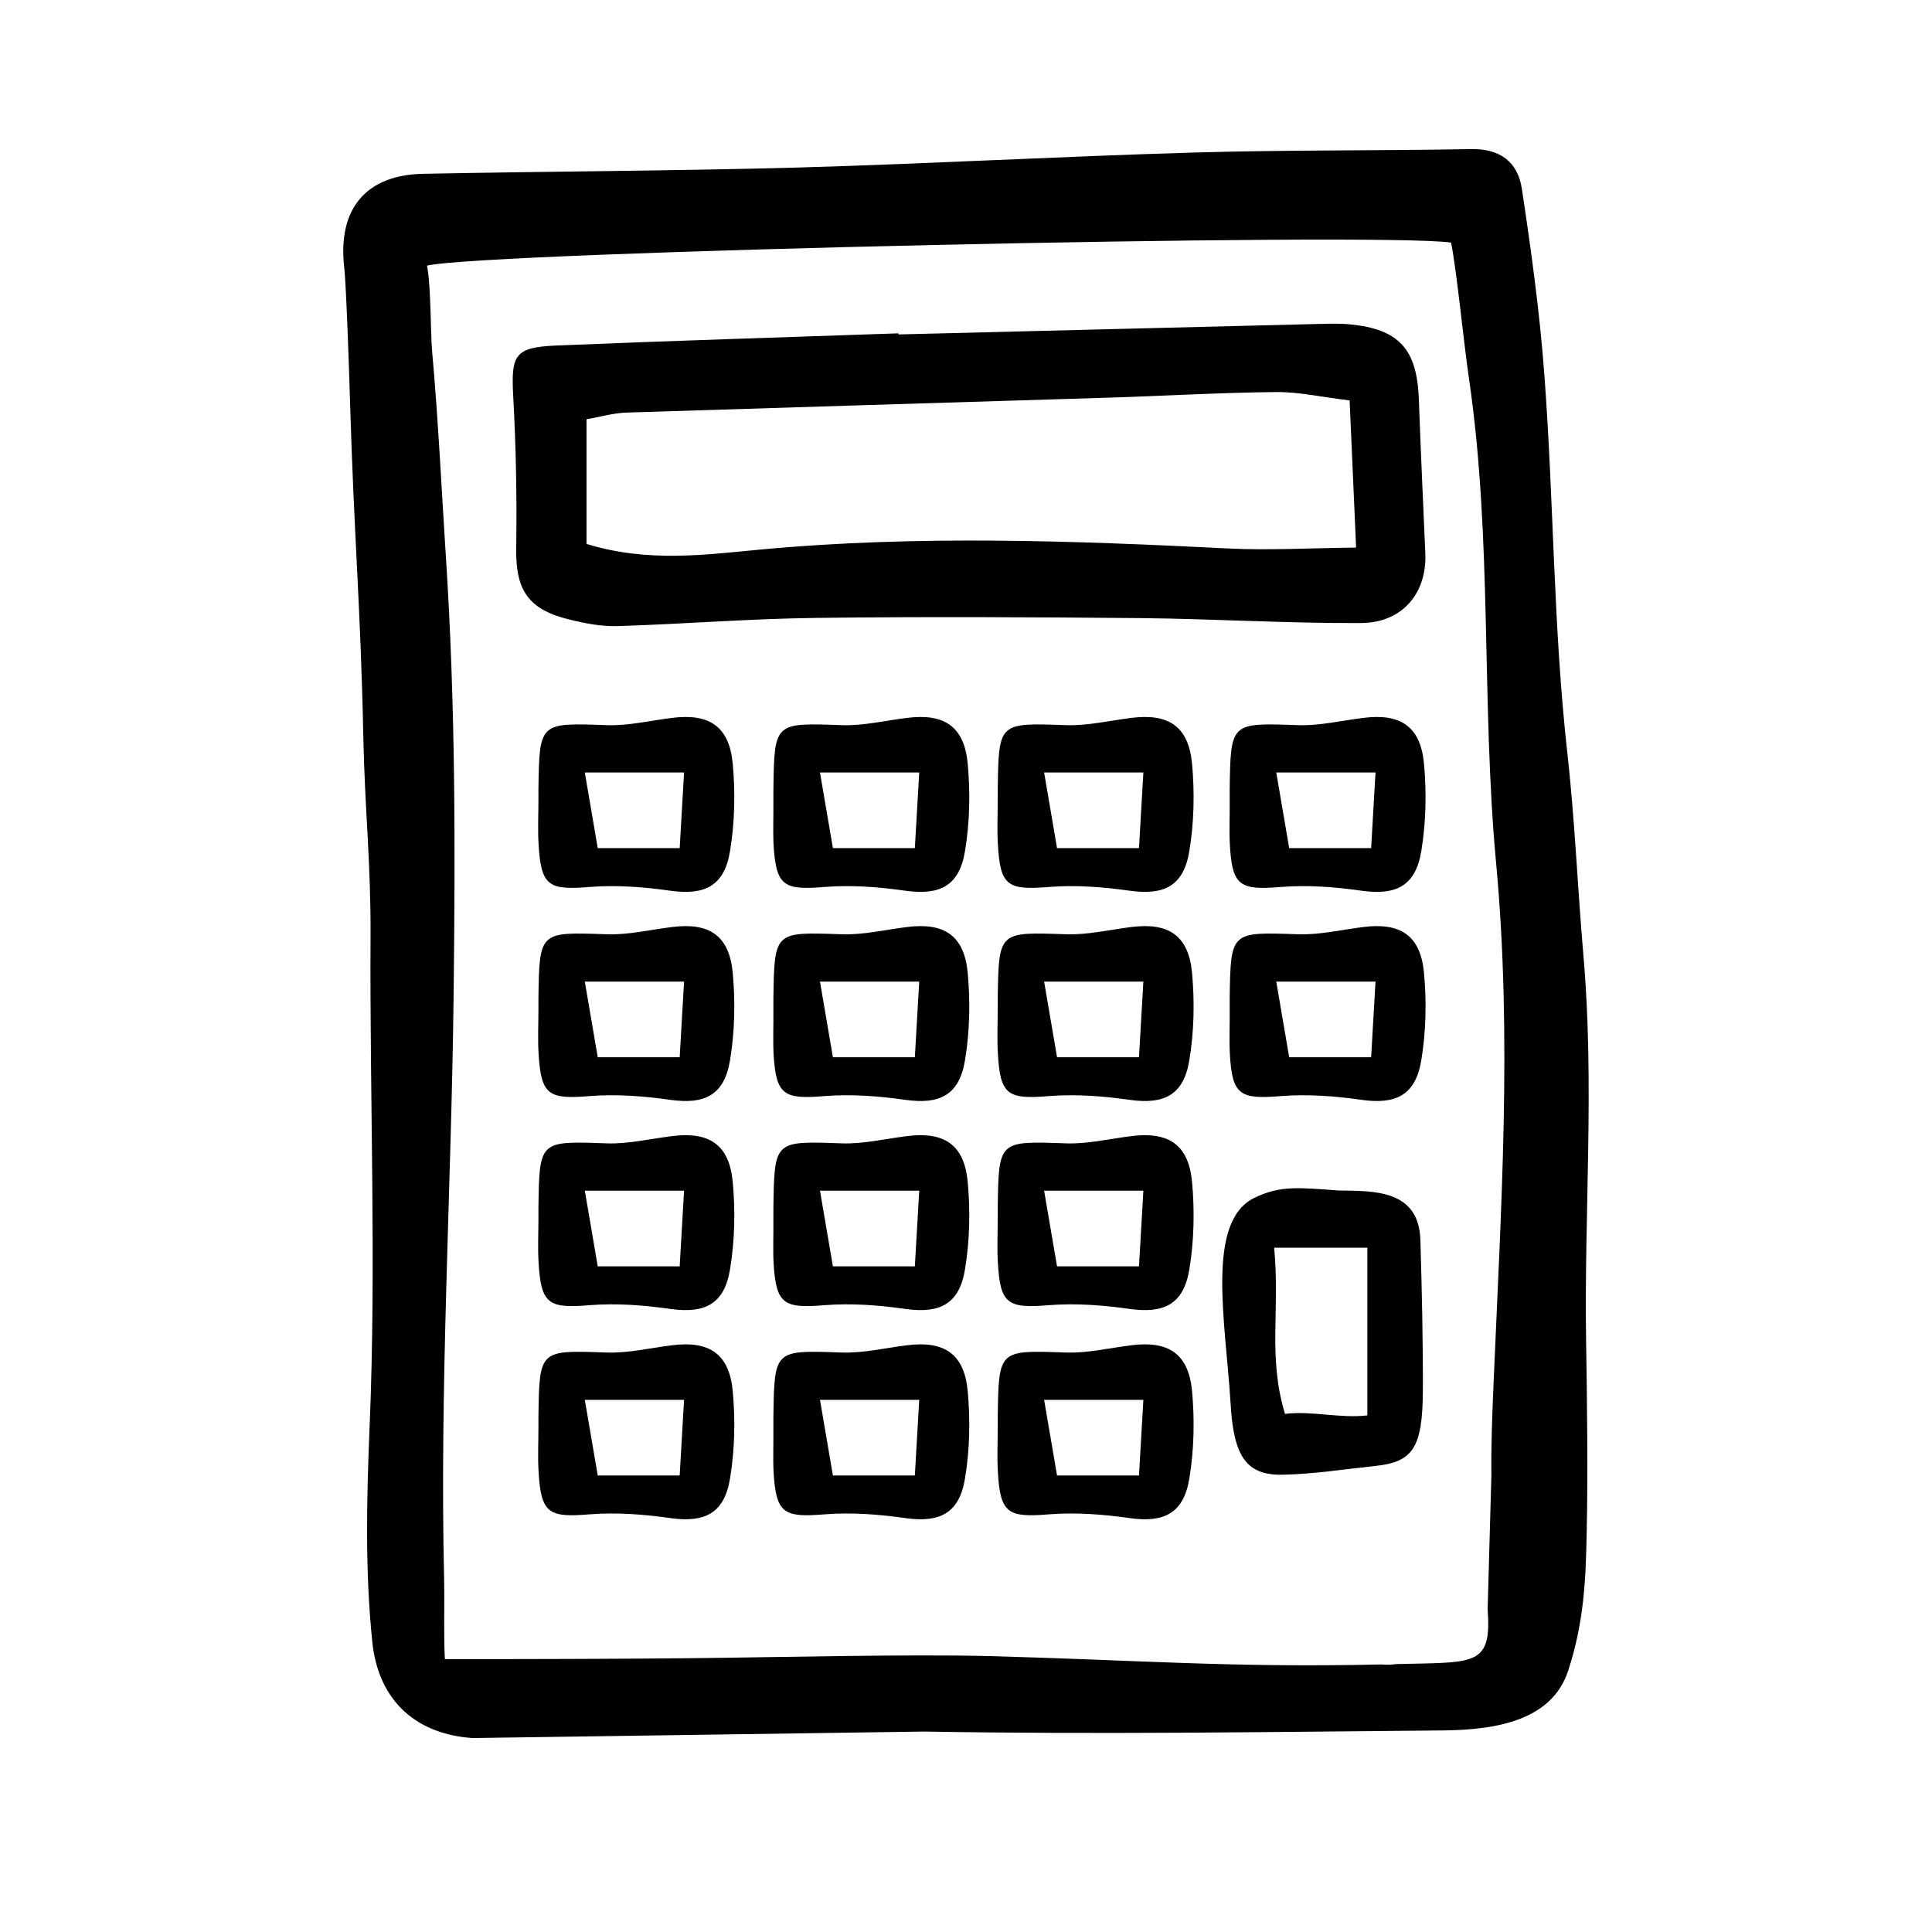
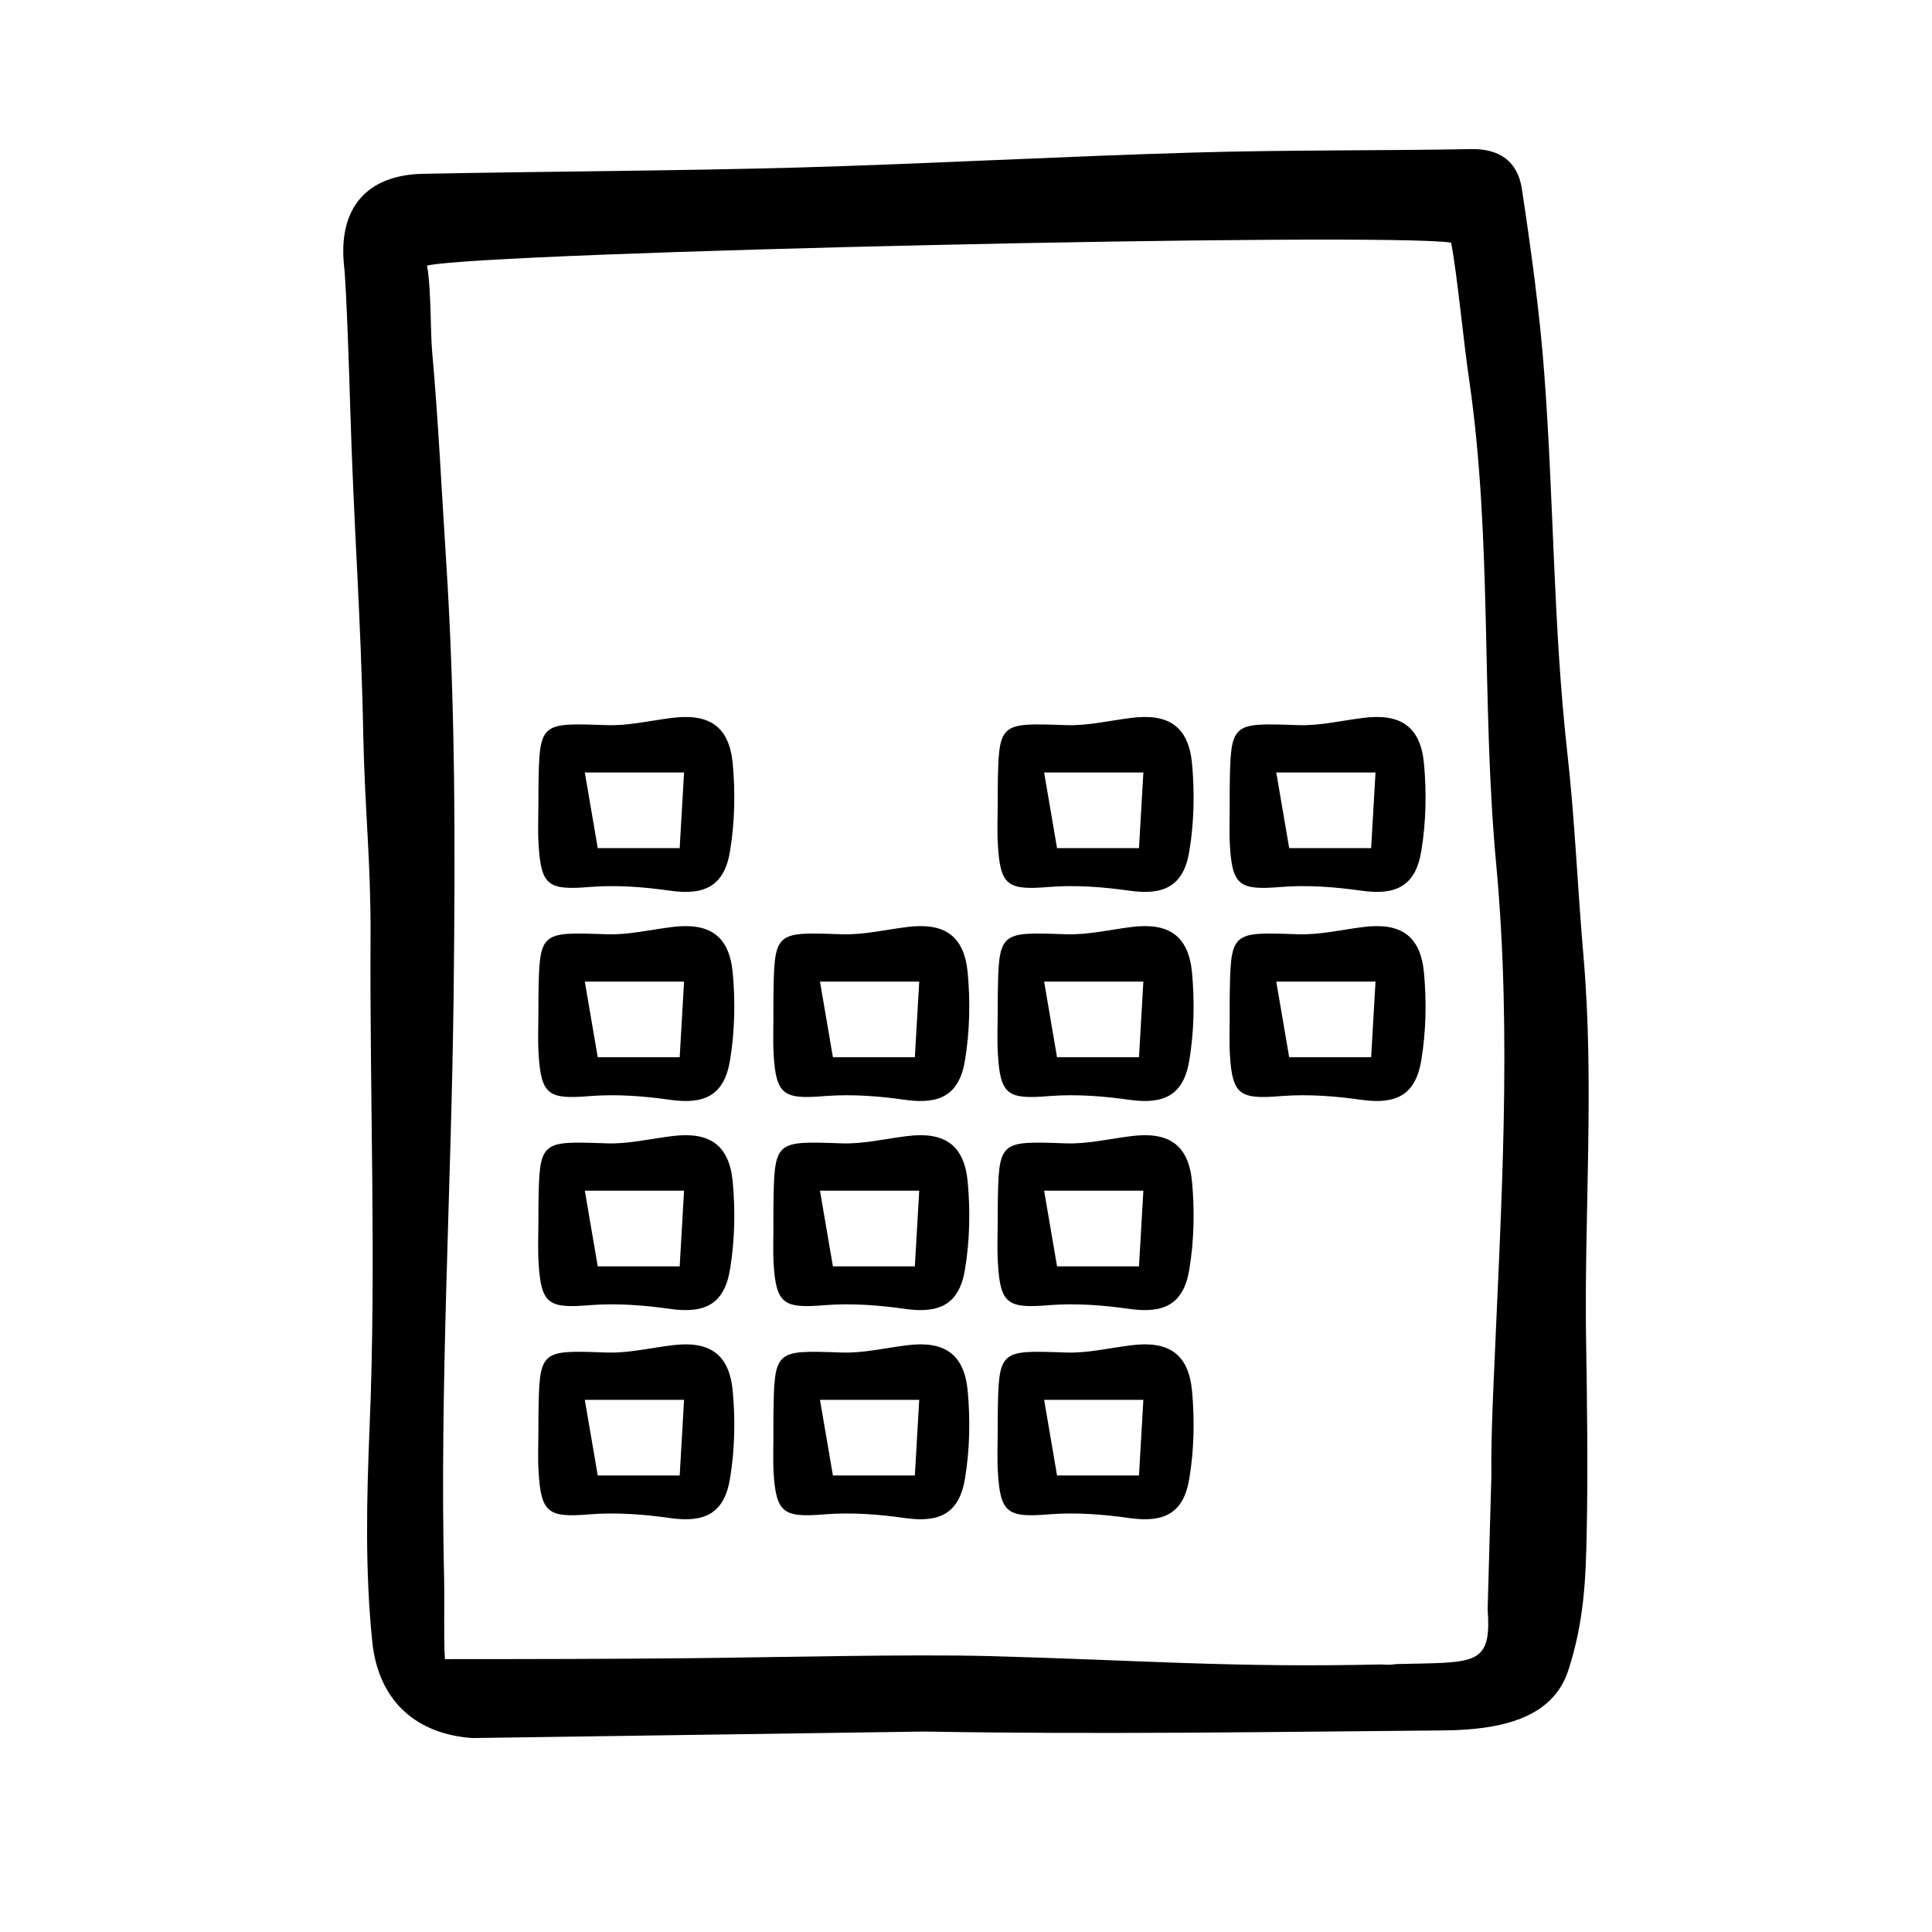
<svg xmlns="http://www.w3.org/2000/svg" fill="#000000" width="800px" height="800px" version="1.1" viewBox="144 144 512 512">
  <g>
    <path d="m388.96 602.88c46.098 0.805 91.34 0.102 137.64-0.301 14.609-0.152 28.766-2.922 33-15.871 4.231-13 4.637-24.285 4.887-36.324 0.352-16.324 0.102-35.316-0.152-50.934-0.555-33.453 2.266-68.113-0.707-102.17-1.562-17.938-2.266-36.023-4.281-53.855-3.727-33.453-3.527-66.102-6.098-100.41-1.211-16.223-3.477-32.695-5.945-49.02-1.105-7.16-5.84-10.637-13.5-10.484-24.383 0.453-48.77 0.203-73.102 0.906-35.066 1.008-70.129 2.973-105.2 3.981-33.152 0.906-66.301 1.008-99.402 1.664-15.113 0.301-22.57 9.27-20.906 24.535 0.605 5.289 1.41 30.328 1.562 35.668 1.059 36.023 2.82 54.461 3.527 89.023 0.402 19.496 2.016 33.301 1.914 52.801-0.25 43.328 1.562 86.707-0.25 130.04-0.805 19.547-1.211 38.137 0.707 56.93 1.664 16.223 12.191 24.586 26.602 25.543zm149.28-32.395c1.008 13.402-2.519 14.008-16.879 14.359-2.469 0.051-4.938 0.102-7.406 0.152-0.453 0.051-0.957 0.152-1.41 0.152-0.805 0.051-1.664 0-2.519-0.051-39.551 0.906-64.387-1.16-103.94-2.215-21.312-0.555-57.535 0.352-78.945 0.555-20.402 0.203-43.023 0.25-65.242 0.25-0.352-6.398-0.051-13.453-0.203-21.16-1.211-51.59 1.914-103.23 2.519-154.87 0.453-39.449 0.504-76.98-2.066-116.33-1.059-16.273-2.016-36.324-3.629-54.16-0.453-4.785-0.25-17.027-1.359-22.773 15.062-3.629 252.46-8.918 271.4-6.098 1.664 8.766 3.273 26.199 4.785 36.375 6.195 42.672 3.176 85.547 7.152 128.22 4.281 46.098 1.258 91.594-0.707 138.14-0.352 8.516-0.656 16.07-0.555 23.832z" />
-     <path d="m382.11 232.63c36.98-0.906 73.961-1.863 110.89-2.769 2.922-0.051 5.844-0.203 8.766 0.102 13 1.258 17.734 6.551 18.238 19.75 0.504 13.602 1.109 27.207 1.715 40.809 0.504 10.578-5.996 18.539-17.078 18.59-19.445 0.102-38.895-1.109-58.34-1.309-28.668-0.25-57.332-0.402-86-0.051-17.48 0.203-34.965 1.613-52.496 2.168-4.332 0.152-8.766-0.707-13-1.762-10.934-2.672-14.156-7.859-14.008-18.793 0.203-13.551-0.051-27.156-0.805-40.656-0.555-10.73 0.453-12.695 11.586-13.148 30.129-1.258 60.305-2.168 90.434-3.223 0.102 0.043 0.102 0.141 0.102 0.293zm119.55 17.48c-7.305-0.855-13.402-2.266-19.496-2.215-15.062 0.152-30.078 1.059-45.141 1.512-42.32 1.309-84.59 2.57-126.91 3.93-3.629 0.102-7.254 1.211-10.68 1.762v17.18 15.871c16.426 5.039 31.641 2.82 46.352 1.461 41.363-3.828 82.625-2.316 123.94-0.25 10.531 0.504 21.109-0.102 33.656-0.25-0.609-13.809-1.113-25.699-1.719-39z" />
-     <path d="m476.38 461.46c6.852-3.375 12.043-2.719 22.371-1.965 9.773 0.102 21.262-0.102 21.664 13.148 0.402 13.352 0.707 26.754 0.656 40.102-0.102 15.012-2.672 18.691-12.594 19.75-8.211 0.855-16.375 2.168-24.586 2.316-9.574 0.203-12.949-4.836-13.754-18.59-1.312-21.812-6.703-48.363 6.242-54.762zm5.293 13.199c1.562 16.977-1.715 28.969 2.871 44.031 7.254-0.855 14.559 1.258 21.816 0.402v-44.438c-7.156 0.004 7.453 0.004-24.688 0.004z" />
    <path d="m469.88 356.17v-2.922c0.25-17.938 0.25-17.684 18.086-17.078 5.742 0.203 11.539-1.211 17.281-1.914 9.824-1.258 15.164 2.168 16.121 12.043 0.707 7.656 0.555 15.617-0.707 23.227-1.512 9.32-6.75 11.789-15.77 10.531-7.055-1.008-14.309-1.562-21.363-1.008-10.934 0.906-13-0.203-13.602-11.184-0.195-3.887 0.004-7.766-0.047-11.695 0.051 0 0.051 0 0 0zm12.344-7.457c1.41 8.16 2.367 13.957 3.426 20.051h21.715c0.402-6.75 0.754-13.148 1.16-20.051h-26.301z" />
    <path d="m408.41 356.17v-2.922c0.25-17.938 0.25-17.684 18.086-17.078 5.742 0.203 11.539-1.211 17.281-1.914 9.824-1.258 15.164 2.168 16.121 12.043 0.707 7.656 0.555 15.617-0.707 23.227-1.512 9.32-6.75 11.789-15.77 10.531-7.055-1.008-14.309-1.562-21.363-1.008-10.934 0.906-13-0.203-13.602-11.184-0.25-3.887-0.047-7.766-0.047-11.695zm12.293-7.457c1.41 8.16 2.367 13.957 3.426 20.051h21.715c0.402-6.75 0.754-13.148 1.16-20.051h-26.301z" />
-     <path d="m348.96 356.17v-2.922c0.25-17.938 0.25-17.684 18.086-17.078 5.742 0.203 11.539-1.211 17.281-1.914 9.824-1.258 15.164 2.168 16.121 12.043 0.707 7.656 0.555 15.617-0.707 23.227-1.512 9.32-6.75 11.789-15.77 10.531-7.055-1.008-14.309-1.562-21.363-1.008-10.934 0.906-12.949-0.203-13.602-11.184-0.195-3.887 0.004-7.766-0.047-11.695 0.051 0 0 0 0 0zm12.344-7.457c1.41 8.16 2.367 13.957 3.426 20.051h21.715c0.402-6.75 0.754-13.148 1.16-20.051h-26.301z" />
    <path d="m286.69 356.17v-2.922c0.25-17.938 0.25-17.684 18.086-17.078 5.742 0.203 11.539-1.211 17.281-1.914 9.824-1.258 15.164 2.168 16.121 12.043 0.707 7.656 0.555 15.617-0.707 23.227-1.512 9.32-6.75 11.789-15.77 10.531-7.055-1.008-14.309-1.562-21.363-1.008-10.934 0.906-12.949-0.203-13.602-11.184-0.25-3.887-0.047-7.766-0.047-11.695zm12.293-7.457c1.41 8.16 2.367 13.957 3.426 20.051h21.715c0.402-6.75 0.754-13.148 1.16-20.051h-26.301z" />
-     <path d="m469.88 411.59v-2.922c0.25-17.938 0.25-17.684 18.086-17.078 5.742 0.203 11.539-1.211 17.281-1.914 9.824-1.258 15.164 2.168 16.121 12.043 0.707 7.656 0.555 15.617-0.707 23.227-1.512 9.32-6.75 11.789-15.77 10.531-7.055-1.008-14.309-1.562-21.363-1.008-10.934 0.906-13-0.203-13.602-11.184-0.195-3.887 0.004-7.766-0.047-11.695 0.051 0 0.051 0 0 0zm12.344-7.457c1.41 8.16 2.367 13.957 3.426 20.051h21.715c0.402-6.75 0.754-13.148 1.16-20.051h-26.301z" />
+     <path d="m469.88 411.59v-2.922c0.25-17.938 0.25-17.684 18.086-17.078 5.742 0.203 11.539-1.211 17.281-1.914 9.824-1.258 15.164 2.168 16.121 12.043 0.707 7.656 0.555 15.617-0.707 23.227-1.512 9.32-6.75 11.789-15.77 10.531-7.055-1.008-14.309-1.562-21.363-1.008-10.934 0.906-13-0.203-13.602-11.184-0.195-3.887 0.004-7.766-0.047-11.695 0.051 0 0.051 0 0 0zm12.344-7.457c1.41 8.16 2.367 13.957 3.426 20.051h21.715c0.402-6.75 0.754-13.148 1.16-20.051h-26.301" />
    <path d="m408.41 411.59v-2.922c0.25-17.938 0.25-17.684 18.086-17.078 5.742 0.203 11.539-1.211 17.281-1.914 9.824-1.258 15.164 2.168 16.121 12.043 0.707 7.656 0.555 15.617-0.707 23.227-1.512 9.32-6.75 11.789-15.77 10.531-7.055-1.008-14.309-1.562-21.363-1.008-10.934 0.906-13-0.203-13.602-11.184-0.25-3.887-0.047-7.766-0.047-11.695zm12.293-7.457c1.41 8.16 2.367 13.957 3.426 20.051h21.715c0.402-6.75 0.754-13.148 1.16-20.051h-26.301z" />
    <path d="m348.96 411.59v-2.922c0.25-17.938 0.25-17.684 18.086-17.078 5.742 0.203 11.539-1.211 17.281-1.914 9.824-1.258 15.164 2.168 16.121 12.043 0.707 7.656 0.555 15.617-0.707 23.227-1.512 9.32-6.75 11.789-15.77 10.531-7.055-1.008-14.309-1.562-21.363-1.008-10.934 0.906-12.949-0.203-13.602-11.184-0.195-3.887 0.004-7.766-0.047-11.695 0.051 0 0 0 0 0zm12.344-7.457c1.41 8.16 2.367 13.957 3.426 20.051h21.715c0.402-6.75 0.754-13.148 1.16-20.051h-26.301z" />
    <path d="m286.69 411.59v-2.922c0.25-17.938 0.25-17.684 18.086-17.078 5.742 0.203 11.539-1.211 17.281-1.914 9.824-1.258 15.164 2.168 16.121 12.043 0.707 7.656 0.555 15.617-0.707 23.227-1.512 9.32-6.75 11.789-15.77 10.531-7.055-1.008-14.309-1.562-21.363-1.008-10.934 0.906-12.949-0.203-13.602-11.184-0.25-3.887-0.047-7.766-0.047-11.695zm12.293-7.457c1.41 8.16 2.367 13.957 3.426 20.051h21.715c0.402-6.75 0.754-13.148 1.16-20.051h-26.301z" />
    <path d="m408.41 522.43v-2.922c0.25-17.938 0.25-17.684 18.086-17.078 5.742 0.203 11.539-1.211 17.281-1.914 9.824-1.258 15.164 2.168 16.121 12.043 0.707 7.656 0.555 15.617-0.707 23.227-1.512 9.32-6.75 11.789-15.77 10.531-7.055-1.008-14.309-1.562-21.363-1.008-10.934 0.906-13-0.203-13.602-11.184-0.25-3.887-0.047-7.766-0.047-11.695zm12.293-7.457c1.41 8.113 2.367 13.957 3.426 20.051h21.715c0.402-6.75 0.754-13.148 1.16-20.051h-26.301z" />
    <path d="m348.96 522.43v-2.922c0.25-17.938 0.25-17.684 18.086-17.078 5.742 0.203 11.539-1.211 17.281-1.914 9.824-1.258 15.164 2.168 16.121 12.043 0.707 7.656 0.555 15.617-0.707 23.227-1.512 9.32-6.75 11.789-15.77 10.531-7.055-1.008-14.309-1.562-21.363-1.008-10.934 0.906-12.949-0.203-13.602-11.184-0.195-3.887 0.004-7.766-0.047-11.695 0.051 0 0 0 0 0zm12.344-7.457c1.41 8.113 2.367 13.957 3.426 20.051h21.715c0.402-6.75 0.754-13.148 1.16-20.051h-26.301z" />
    <path d="m286.69 522.43v-2.922c0.25-17.938 0.25-17.684 18.086-17.078 5.742 0.203 11.539-1.211 17.281-1.914 9.824-1.258 15.164 2.168 16.121 12.043 0.707 7.656 0.555 15.617-0.707 23.227-1.512 9.32-6.75 11.789-15.77 10.531-7.055-1.008-14.309-1.562-21.363-1.008-10.934 0.906-12.949-0.203-13.602-11.184-0.25-3.887-0.047-7.766-0.047-11.695zm12.293-7.457c1.41 8.113 2.367 13.957 3.426 20.051h21.715c0.402-6.75 0.754-13.148 1.16-20.051h-26.301z" />
    <path d="m408.41 467v-2.922c0.25-17.938 0.25-17.684 18.086-17.078 5.742 0.203 11.539-1.211 17.281-1.914 9.824-1.258 15.164 2.168 16.121 12.043 0.707 7.656 0.555 15.617-0.707 23.227-1.512 9.32-6.75 11.789-15.77 10.531-7.055-1.008-14.309-1.562-21.363-1.008-10.934 0.906-13-0.203-13.602-11.184-0.25-3.887-0.047-7.766-0.047-11.695zm12.293-7.457c1.41 8.16 2.367 13.957 3.426 20.051h21.715c0.402-6.75 0.754-13.148 1.16-20.051h-26.301z" />
    <path d="m348.96 467v-2.922c0.25-17.938 0.25-17.684 18.086-17.078 5.742 0.203 11.539-1.211 17.281-1.914 9.824-1.258 15.164 2.168 16.121 12.043 0.707 7.656 0.555 15.617-0.707 23.227-1.512 9.32-6.75 11.789-15.77 10.531-7.055-1.008-14.309-1.562-21.363-1.008-10.934 0.906-12.949-0.203-13.602-11.184-0.195-3.887 0.004-7.766-0.047-11.695 0.051 0 0 0 0 0zm12.344-7.457c1.41 8.16 2.367 13.957 3.426 20.051h21.715c0.402-6.75 0.754-13.148 1.16-20.051h-26.301z" />
    <path d="m286.69 467v-2.922c0.25-17.938 0.25-17.684 18.086-17.078 5.742 0.203 11.539-1.211 17.281-1.914 9.824-1.258 15.164 2.168 16.121 12.043 0.707 7.656 0.555 15.617-0.707 23.227-1.512 9.32-6.75 11.789-15.77 10.531-7.055-1.008-14.309-1.562-21.363-1.008-10.934 0.906-12.949-0.203-13.602-11.184-0.25-3.887-0.047-7.766-0.047-11.695zm12.293-7.457c1.41 8.16 2.367 13.957 3.426 20.051h21.715c0.402-6.75 0.754-13.148 1.16-20.051h-26.301z" />
  </g>
</svg>